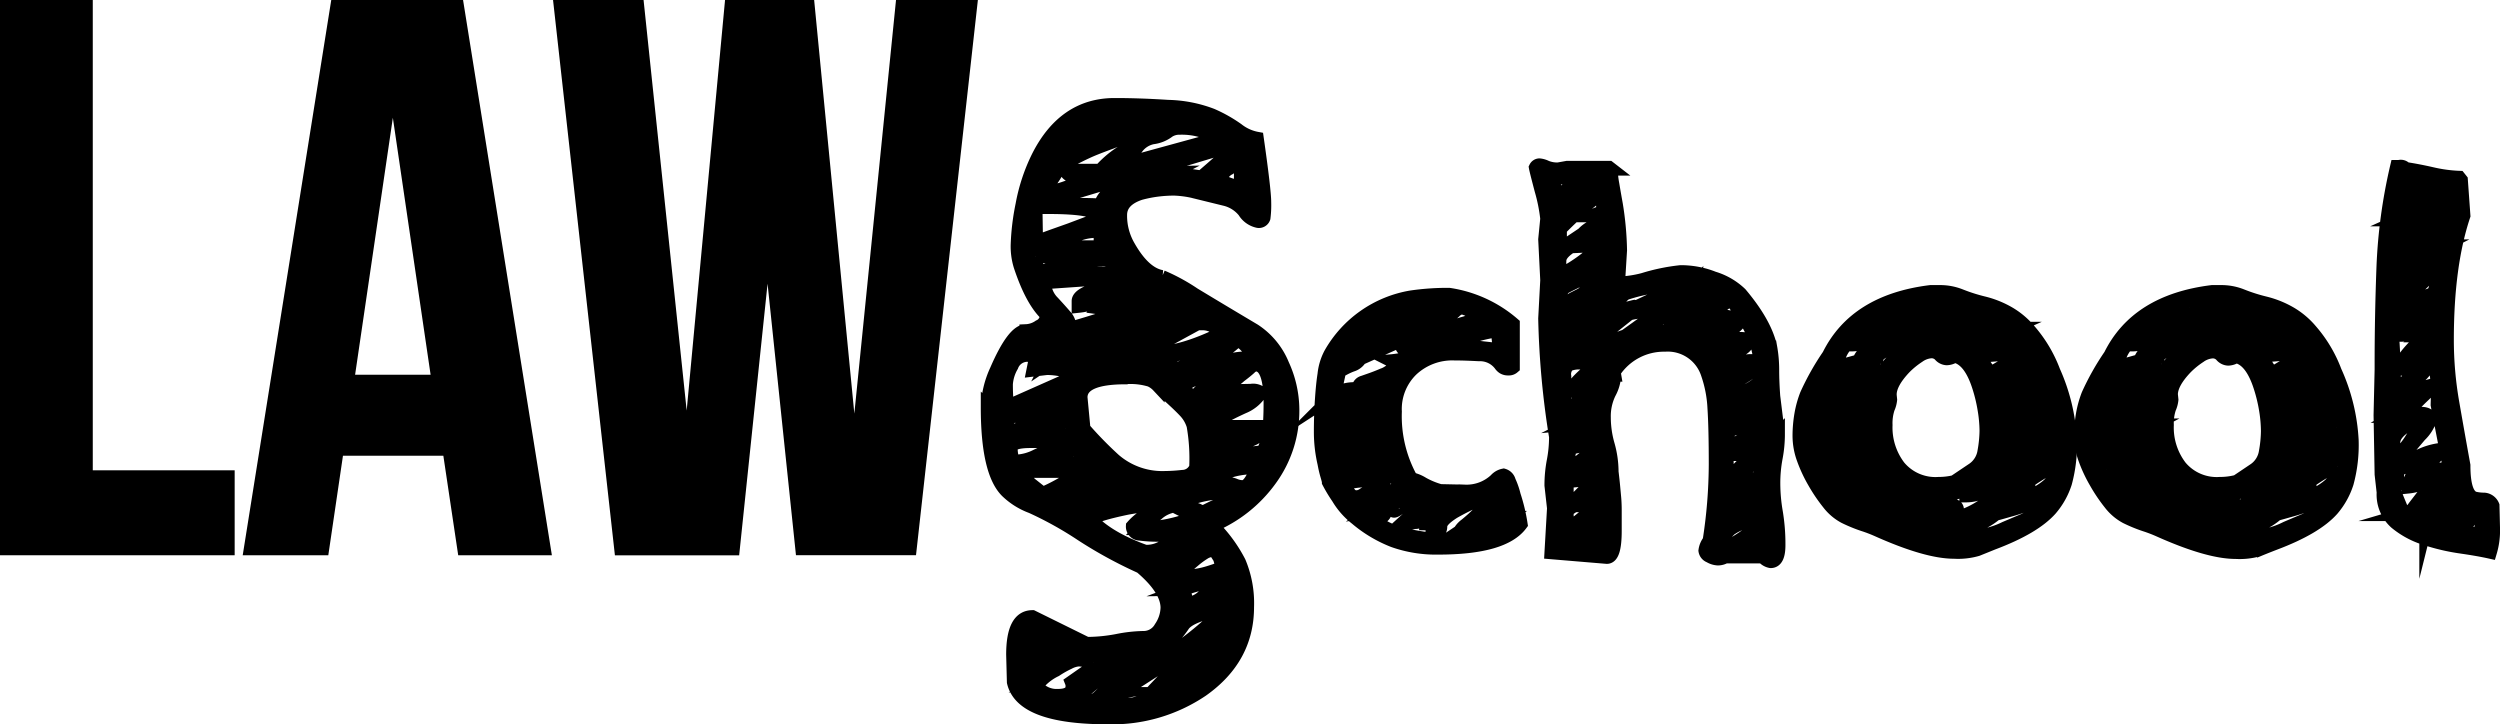
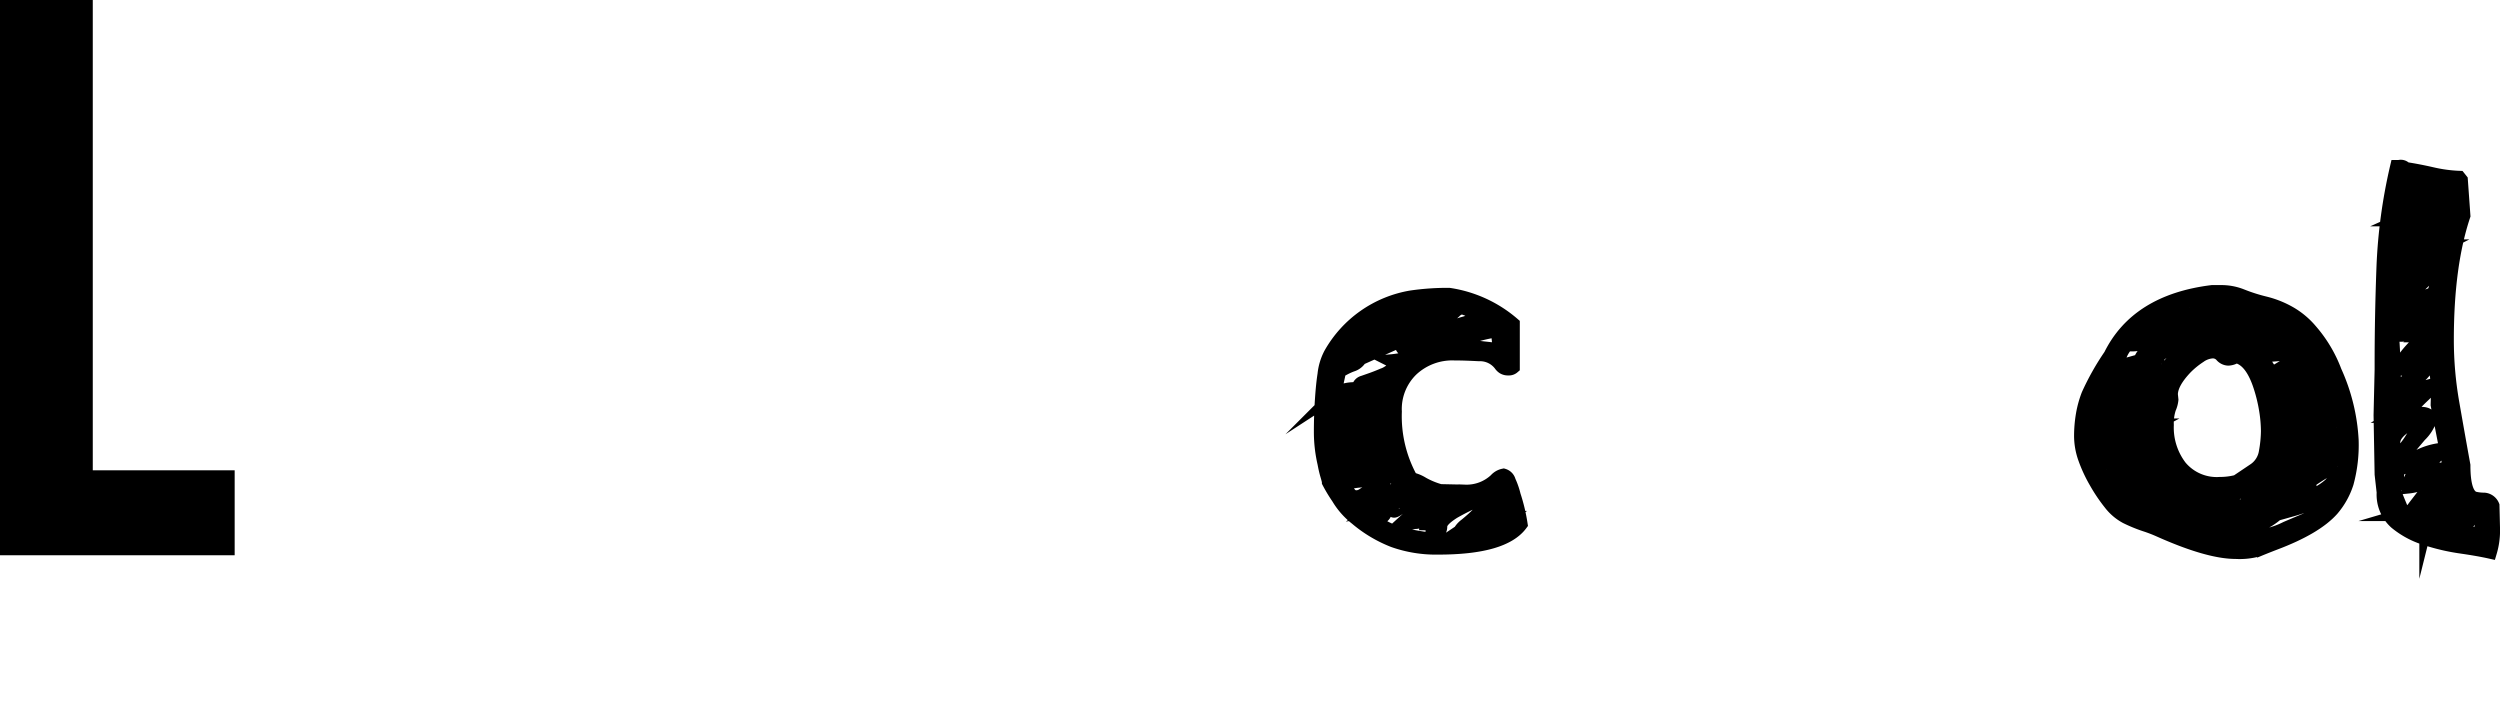
<svg xmlns="http://www.w3.org/2000/svg" id="Layer_1" data-name="Layer 1" viewBox="0 0 380.23 110.17">
  <defs>
    <style>.cls-1,.cls-2{fill:#000000;stroke:#000000;stroke-miterlimit:10;}.cls-2{stroke-width:2px;}</style>
  </defs>
  <title>logo</title>
  <path class="cls-1" d="M4.77,7H17.88V78.54H39.46V90.46H4.77V7Z" transform="translate(-4.27 -6.51)" />
-   <path class="cls-1" d="M87.62,90.46H74.39L72.13,75.32H56L53.77,90.46h-12L55.08,7H74.27ZM57.7,64H70.34l-6.2-42.2H63.9Z" transform="translate(-4.27 -6.51)" />
-   <path class="cls-1" d="M121.13,46h-0.24l-4.65,44.47h-18L88.94,7h12.76l6.91,65.81h0.24L115,7h12.64l6.44,66.28h0.24L141,7h11.44l-9.3,83.45H125.78Z" transform="translate(-4.27 -6.51)" />
  <path class="cls-2" d="M235.61,86.24q-2.67,3.62-12.58,3.62a19.3,19.3,0,0,1-6.84-1.1,20,20,0,0,1-5.66-3.38,11.43,11.43,0,0,1-2.79-3.18,22.5,22.5,0,0,1-1.42-2.36q0-.2-0.24-1T205.65,77a21.2,21.2,0,0,1-.55-4.84q0-2.48.16-4.87t0.39-3.81a8.58,8.58,0,0,1,.94-3.15,17.47,17.47,0,0,1,12.34-8.65,38.52,38.52,0,0,1,5.74-.39,19.24,19.24,0,0,1,9.75,4.48v6.6a1,1,0,0,1-.75.24,1.34,1.34,0,0,1-.79-0.2,1.67,1.67,0,0,1-.43-0.43,3.84,3.84,0,0,0-3.22-1.53q-2.28-.12-3.77-0.12A9,9,0,0,0,219,62.74a8.31,8.31,0,0,0-2.52,6.37,19.59,19.59,0,0,0,2.36,10.06l0.39,0.24a5.5,5.5,0,0,1,1.42.63,12,12,0,0,0,2.67,1.1l3.77,0.08a6.43,6.43,0,0,0,4.64-1.73,2.22,2.22,0,0,1,1.22-.71,1.26,1.26,0,0,1,.86.9,11.57,11.57,0,0,1,.75,2.16A27.06,27.06,0,0,1,235.61,86.24Zm-21-22.72a4.78,4.78,0,0,0,1.22-.71,1.07,1.07,0,0,0,.47-0.79,0.71,0.71,0,0,0-.39-0.63,14.94,14.94,0,0,0,4.8-1.26q6.13-2.44,6.13-3.22a0.46,0.46,0,0,0-.16-0.31,14.53,14.53,0,0,1-3.3,1.26l-4.72,1.57a0.86,0.86,0,0,1-.55.31,0.71,0.71,0,0,1-.63-0.47,13.27,13.27,0,0,1,1.22-1,7,7,0,0,0,.59-0.43,1.26,1.26,0,0,1,.71-0.94q0,0.24-4,2l-4.83,2.16a2.23,2.23,0,0,1-1.3,1,10.38,10.38,0,0,0-1.49.71,1.11,1.11,0,0,0-.51.83l-0.63,2.91a5.39,5.39,0,0,1,2.59-.86A16.87,16.87,0,0,1,208,67.22a7,7,0,0,1-1,.71v1.65a1.19,1.19,0,0,0,1-.59,1,1,0,0,1,.75-0.59,2.17,2.17,0,0,0,.94-0.31q0.59-.31,1.3-0.63a9.43,9.43,0,0,1,2.67-1L213.43,66a0.28,0.28,0,0,1,.31-0.31l0.63,0.63,1.18-1.18a1.36,1.36,0,0,0,.47-0.94c0-.31-0.07-0.47-0.2-0.47A2.59,2.59,0,0,0,215,64a12.54,12.54,0,0,0-1.34.79,16.41,16.41,0,0,0-2.83,2.12l-1.34.31q0.86-.16,1.49-2.12a1,1,0,0,1,.63-0.47l1.34-.47Q213.83,63.84,214.57,63.52Zm-7,10.46a1.59,1.59,0,0,0-.55.79v0.47q0,1.73.63,1.73a0.58,0.58,0,0,0,.55-0.47l5.42-2.75,1.1-1a20.93,20.93,0,0,0-6.84,1.57Zm3.3,4.87,0.94,0.08V79.4a2,2,0,0,1-.9.28,7.88,7.88,0,0,0-.9.12,0.87,0.87,0,0,0-.94.71,1.62,1.62,0,0,0,.43,1.06,1.26,1.26,0,0,0,1,.51,1.81,1.81,0,0,0,1-.31l0.94-.63a4.76,4.76,0,0,1,2.2-1,1.89,1.89,0,0,1-.67,1,2.46,2.46,0,0,1-.83.67,5.33,5.33,0,0,0,1-.16,6.18,6.18,0,0,1,.86-0.16l-0.31.63-0.31-.31a1.41,1.41,0,0,1-.79.94,2.52,2.52,0,0,0,1.85-.59,4.89,4.89,0,0,1,1.45-1l-0.39-.39a0.87,0.87,0,0,1,.59-0.43,0.47,0.47,0,0,0,.43-0.43,5.72,5.72,0,0,1-.59-1.26l-0.75-2Q215,74,214.69,74l-1.42.63a1.46,1.46,0,0,1-.9.79l-1.53.63q-2.12.79-2.12,1.49a0.27,0.27,0,0,1-.24-0.24A1.35,1.35,0,0,1,208,78a1.09,1.09,0,0,0-.27.9,2.68,2.68,0,0,0,1.18-.47l1.81-1.1a9.67,9.67,0,0,1,4.4-1.49,1.31,1.31,0,0,1-.75,1.3,7.5,7.5,0,0,1-1.69.55,13.79,13.79,0,0,0-1.73.47,1,1,0,0,0-.79,1A0.91,0.91,0,0,1,210.84,78.85ZM210.21,60a3.41,3.41,0,0,0-.83.28,1.82,1.82,0,0,0-.9.67h0.71q2.2,0,2.2-.86Zm-1.57,11.4-0.08-.31q0-.79,2.28-1.18a6.51,6.51,0,0,1,.79-0.08H212A7.39,7.39,0,0,1,208.64,71.38Zm2.75-12.27a7,7,0,0,1,2.52-1.81,16.13,16.13,0,0,0,4.32-3.07l-0.39-.63a8,8,0,0,0-3.07,1.1,18.89,18.89,0,0,0-3.26,2,3.3,3.3,0,0,0-1.3,2l3.07-2.52Zm1,25.16a1.93,1.93,0,0,1,.43-0.9,2,2,0,0,0,.43-1,1.14,1.14,0,0,1-1,.71,1.62,1.62,0,0,0-1.14.55Zm1.18-5.5-1.26.24q0-.78,2.52-0.79a1.6,1.6,0,0,1,.79.55,0.79,0.79,0,0,1-.87.47Q214.77,78.78,213.59,78.78ZM215,84.12q0,1.26-1.73,1.26,1.49,2.12,7.63,3a24.34,24.34,0,0,0,2.44.16h0.79a1.5,1.5,0,0,0,.47-0.08l0.94-.63,0.39,0.31a3.36,3.36,0,0,1,1.26-1.81q2.2-1.81,2.2-2.24a0.87,0.87,0,0,1,.71-0.71,2.38,2.38,0,0,0,1-.67,0.54,0.54,0,0,1,.39.63h0.55a2,2,0,0,1-1,.79,4,4,0,0,0-1.18.67q-0.67.51-1.38,1.14a8.7,8.7,0,0,0-1.89,1.89,2.32,2.32,0,0,0,1.34-.63,2.33,2.33,0,0,1,1.34-.63,3.06,3.06,0,0,0,1.14-.24,5.38,5.38,0,0,0,1.14-.63A3.72,3.72,0,0,0,233.33,84l-0.94-2.52-0.24-.08a37.2,37.2,0,0,0-6.76,3q-2,1.26-2,2.12c0,0.58-.18.87-0.55,0.87l-1.73-.24a1.82,1.82,0,0,1,.87-1.49l1.34-.86A1.52,1.52,0,0,0,224,84l-0.63-.31,0.94-.94a6.15,6.15,0,0,0-2.67.39,1.09,1.09,0,0,0-.71.75,0.33,0.33,0,0,0,.39.35,2.87,2.87,0,0,0,1.42-.55v0.16c0,0.05,0,.2,0,0.43a0.85,0.85,0,0,1-.59.71,2.33,2.33,0,0,1-1.1.35l-0.63-.24v0.55a1.37,1.37,0,0,1-.94.31,9.27,9.27,0,0,1-1.34.16,1.52,1.52,0,0,1-.47,0,0.36,0.36,0,0,0-.16,0l2.59-2.36-1.49-.31V83l1.81-.94a1.37,1.37,0,0,0-1.49-.71q-1.65,0-5.9,2.91l1.73-.24C214.93,84,215,84.07,215,84.12Zm8.1-30.82-1.34.08a7.41,7.41,0,0,1-.83,0,0.47,0.47,0,0,0-.51.27,5.83,5.83,0,0,1-2.83,2.67,12,12,0,0,0-3.54,2.52h0.31l6.37-3.22a2.25,2.25,0,0,1,1.26-.94,4,4,0,0,0,2-1.26ZM217.52,83a0.57,0.57,0,0,1,.31.55,1.15,1.15,0,0,0-.71.24q-0.94.71-.94,0.31V84Q216.19,83.26,217.52,83Zm2.59-29.64-0.47-.08a0.8,0.8,0,0,0-.79.31,0.42,0.42,0,0,0,.47.47A1.08,1.08,0,0,0,220.12,53.38ZM224,55.27q-0.79.71-1.53,1.34a2.18,2.18,0,0,1-1.1.63,0.8,0.8,0,0,1-.59-0.24l-0.31.86,0.79-.24,1.14-.35,1.14-.39q0.55-.2,1.18-0.47a22.27,22.27,0,0,1,2.2-.75,4.28,4.28,0,0,0,2.28-1.42l-2.52-.94a2,2,0,0,0-1.18.63Zm8.1,4.4h0.31a11.67,11.67,0,0,1-.31-3.07,3.88,3.88,0,0,1-1.22.39q-0.83.16-1.69,0.39-2,.55-2.2,1.73Zm1.34,25.55a32.21,32.21,0,0,1-3.62,2.28,8.05,8.05,0,0,0,2.59-.35A1.77,1.77,0,0,0,233.4,85.22Zm-2.59-30q-0.31,0-.31.71a2.41,2.41,0,0,0,.94-0.31,0.47,0.47,0,0,0-.24-0.24A0.77,0.77,0,0,0,230.81,55.19Z" transform="translate(-4.27 -6.51)" />
-   <path class="cls-2" d="M273.58,91.91a1.93,1.93,0,0,1-1.18-.71h-5.74a2.21,2.21,0,0,1-1.1.31,2.66,2.66,0,0,1-1.26-.39,1.09,1.09,0,0,1-.71-0.86,3,3,0,0,1,.63-1.49,76.65,76.65,0,0,0,.94-11.64q0-5.5-.2-8.57a18.51,18.51,0,0,0-1-5.19A6.34,6.34,0,0,0,257.5,59a9.06,9.06,0,0,0-7.74,4.09l0.08,0.47a6.34,6.34,0,0,1-.79,2.75,8.07,8.07,0,0,0-.79,3.66,15.21,15.21,0,0,0,.59,4.17,15.13,15.13,0,0,1,.59,4.13q0.16,1.34.24,2.2l0.16,1.73q0.08,0.87.08,2v3.07q0,4-1.26,4l-8.49-.71,0.39-6.76-0.39-3.46a19.78,19.78,0,0,1,.35-3.73,19.43,19.43,0,0,0,.35-3.66,129,129,0,0,1-1.65-18l0.31-5.82-0.31-6.21,0.31-3.15a25.39,25.39,0,0,0-.86-4.32q-0.79-3-.87-3.46a0.69,0.69,0,0,1,.59-0.39,3,3,0,0,1,1.06.31,4.47,4.47,0,0,0,1.81.31l1.34-.24H249l0.31,0.24a14.55,14.55,0,0,0,.24,2.28q0.24,1.42.55,3.15a48,48,0,0,1,.63,6.92l-0.31,5a16.71,16.71,0,0,0,3.77-.55,29.73,29.73,0,0,1,5.7-1.18,13.85,13.85,0,0,1,2.56.24,13,13,0,0,1,2.44.71A10.14,10.14,0,0,1,269,51.18q3.77,4.48,4.56,8.1a19.58,19.58,0,0,1,.31,3.5q0,1.77.16,4l0.71,5.74a19.35,19.35,0,0,1-.35,3.66,20.72,20.72,0,0,0-.35,3.89,26.09,26.09,0,0,0,.39,4.36,29.44,29.44,0,0,1,.39,4.91Q274.84,91.91,273.58,91.91ZM241.27,36.24l2.36-1.65a0.86,0.86,0,0,0,.67-0.31c0.18-.21.41-0.44,0.67-0.71h-4.8Zm3.85,0.39a5.44,5.44,0,0,0-2.2.71A0.28,0.28,0,0,0,242.6,37q-1.34,0-1.34,1a5.32,5.32,0,0,0,.31,1.65A7.8,7.8,0,0,0,245.12,36.63Zm3.22,4a4.14,4.14,0,0,0-1.42.86,1.79,1.79,0,0,1-1.22,1.18q-1.22.63-2.08,1.1Q241.5,45,241.5,46.15a3.8,3.8,0,0,0,.39,2,22.81,22.81,0,0,0,5.82-4.32l-1.81.08a4.13,4.13,0,0,1-.94-0.08q0.55-.16,3.7-1.42A7.68,7.68,0,0,0,248.34,40.64Zm-6.84,12L241.58,54q0,2.75.31,6.68h0.31a3.82,3.82,0,0,1,.83-0.55q0.9-.55,2-1.34,3-2.12,3-2.67a1,1,0,0,1-.31-0.71L248,54.09a0.07,0.07,0,0,1-.08-0.08V53.62a1.35,1.35,0,0,0-.59.35l-1,.83q-1.57,1.26-2.44,1.81c0,0.47-.11.71-0.31,0.71l-0.71-.24V56.6a1.38,1.38,0,0,1,.75-1.06q0.75-.51,1.61-1.06,2.44-1.49,2.44-3.22v-1.1a13.09,13.09,0,0,0-1.46,1.14q-0.75.67-1.45,1.22a5.49,5.49,0,0,1-2.36,1.34,2.17,2.17,0,0,1,1.26-2l1-.51a2.38,2.38,0,0,0,.94-0.9l0.24,0.39a2.06,2.06,0,0,1,.43-0.75l0.71-.87,0.63-.75a1.11,1.11,0,0,0,.28-0.39q-1.57,0-5.58,2.12Q241.5,50.71,241.5,52.67ZM247.71,36a47.86,47.86,0,0,0-6.13,5.35v3L245,42.06a4.81,4.81,0,0,1,1.49-1.1,3.92,3.92,0,0,0,1.49-1.26V39.31h-1.34a2.1,2.1,0,0,1,1-.39q0.39,0,.39-0.94A6.74,6.74,0,0,0,247.71,36Zm-5.5,29.8a8.55,8.55,0,0,0,.71,4q0.16-.24.63-1.18a3,3,0,0,1,2.16-1.93,1.27,1.27,0,0,0,.83-1.38,3.72,3.72,0,0,0-1.61.35,3.72,3.72,0,0,1-1.61.35q0-1.26,5-5,1-.86,1.49-1.34a4.49,4.49,0,0,0-2.48.59l-1.42.94a3.42,3.42,0,0,1-1.22.51,4.08,4.08,0,0,0-1.89.31,1.93,1.93,0,0,0-.55,1.73v2ZM245,83.41a5,5,0,0,1,2.36-1.34V80.27a12.26,12.26,0,0,1-2.44,2.28l-1.26.87V82.71L247,79.33V78.38a1.2,1.2,0,0,0-.75.28,0.82,0.82,0,0,0-.35.67,6.38,6.38,0,0,1-1.42.24l-0.87.08a1.55,1.55,0,0,1,.83-1.18l1.14-.43a2.62,2.62,0,0,0,1-.63,2.58,2.58,0,0,0,.43-1.77,4.3,4.3,0,0,0-2.12,1.49q-2.28,2.52-2.28,3.54v8.81l5.11-.31a1.68,1.68,0,0,0-.24-1.14,2.11,2.11,0,0,1-.47-0.9,2,2,0,0,1-1.53,1.42,10.7,10.7,0,0,1-2.16.24,8,8,0,0,1,2.48-1.61,7.31,7.31,0,0,1,1.93-.67V85a3.24,3.24,0,0,0-2.52,1.57,4.63,4.63,0,0,1-2.28,1.89,0.32,0.32,0,0,1-.08-0.24V88a3.14,3.14,0,0,1,1.45-2.2q1.45-1.18,2.24-1.77a11.61,11.61,0,0,0,1.18-1,5.29,5.29,0,0,0-1.42.2A5,5,0,0,1,245,83.41Zm-1.65-10.54Q246,71.39,246,69.81a4.64,4.64,0,0,0-.31-2l-2.75,2.67a0.07,0.07,0,0,0-.08.08v0.16A7.49,7.49,0,0,0,243.31,72.88Zm3.38-.16a1.61,1.61,0,0,0-.39-1.18,2.91,2.91,0,0,0-1.49,1,14.21,14.21,0,0,0-1.42,1.57,3.85,3.85,0,0,0-.55,2c0,0.68,0,1.14,0,1.38s0,0.41,0,.51a4.83,4.83,0,0,1,1-.86,16.09,16.09,0,0,0,1.3-1q1.57-1.42,1.57-2.28a5,5,0,0,0-.59.12q-0.51.12-1.06,0.28-0.87.16-1.49,0.31a1.81,1.81,0,0,1,1.3-.86,11.27,11.27,0,0,0,1.38-.39A0.56,0.56,0,0,0,246.69,72.72Zm1.65-28a20.73,20.73,0,0,0-5.43,4.09h0.39l4.4-1.73a1.62,1.62,0,0,0,.71-1.65,1.9,1.9,0,0,0,0-.35A1.72,1.72,0,0,1,248.34,44.73Zm-4.72-9.12h0.31V35.3Zm0.16,35.3-0.08-.24a0.43,0.43,0,0,1,.28-0.43l1.69-.75a1.16,1.16,0,0,1-.71,1A2.57,2.57,0,0,1,243.78,70.91Zm0.16-10.22a5.8,5.8,0,0,0,3.14-.94,16.39,16.39,0,0,1,4.33-2.12l9.43-6.76,1-1c-0.63,4-7.26,3.67-9.83,4.4Zm2.91-8.88a1.46,1.46,0,0,1-.79,1,4.22,4.22,0,0,1-2.12,1.1,6.13,6.13,0,0,1,1.3-1.38A2.68,2.68,0,0,1,246.85,51.81Zm0.24,3.3a1.54,1.54,0,0,1-.9,1.26,7.62,7.62,0,0,1-1.38.71,2,2,0,0,0-.55.24Q245.83,55.11,247.08,55.11Zm0.24,7.94q-2.67,1.57-2.67,2a2.78,2.78,0,0,0,1.61-.59A2.61,2.61,0,0,0,247.32,63.05Zm-2-27.44a3,3,0,0,0,1.49-.63,1.75,1.75,0,0,0,.94-1.42,8.56,8.56,0,0,1-1.49.67A2.67,2.67,0,0,0,245,35.3Zm7.47,17.53,0.31,0.08,7.16-3.38a26.36,26.36,0,0,0-8.81,1.34,4.08,4.08,0,0,0-1.65,2.75Q250.23,53.77,252.75,53.14Zm10.54,0.79-0.39-.08a4.76,4.76,0,0,0-2.32.63,6.61,6.61,0,0,1-2.4.79q0-.31,2.12-1.34,4-2,5.66-2h0.47a1.23,1.23,0,0,0-1-1,3,3,0,0,0-3.46.35A32.06,32.06,0,0,0,259.27,53a24.49,24.49,0,0,0-4.48,3.93h3.7a2.9,2.9,0,0,0,.63-0.35l1.3-.83,1.53-1Q262.73,54.25,263.28,53.93Zm5-.83a2.57,2.57,0,0,0-.79-0.83,1.73,1.73,0,0,0-1,.43l-1.81,1.18-2,1.34q-1,.67-1.3.9a3,3,0,0,0-.51.47,1.2,1.2,0,0,1-.35.31h0.71L269,54.24A6,6,0,0,0,268.31,53.1ZM267,56l-0.31-.08a9.14,9.14,0,0,0-3.11.75,22.44,22.44,0,0,0-2.32,1,5.84,5.84,0,0,1,.87.59,1.64,1.64,0,0,0,.94.43,4.19,4.19,0,0,0,2.32-1.22A14.61,14.61,0,0,0,267,56Zm2.12,2,1,0.08a1.57,1.57,0,0,1-.63,1.34q-0.63.47-1.34,0.9a12.28,12.28,0,0,0-1.34.94,1.76,1.76,0,0,0-.63,1.45,3.66,3.66,0,0,0,2.24-.67,3.67,3.67,0,0,1,2.24-.67,0.63,0.63,0,0,1,.39.75,1.37,1.37,0,0,1-.67,1.14q-0.67.47-1.42,0.9a13.15,13.15,0,0,0-1.42.94,1.64,1.64,0,0,0-.67,1.38,6.81,6.81,0,0,0,4.64-1.57,1.49,1.49,0,0,0,.55-1.18,14.77,14.77,0,0,0-2.75-9.2q-0.24,1.34-2.75,2.83-0.94.55-1.69,1.06a1.47,1.47,0,0,0-.75,1.22h1.18l-0.71.63a1.89,1.89,0,0,0,.47.63,1.33,1.33,0,0,0,.67.43,0.93,0.93,0,0,0,.67-0.28,4.45,4.45,0,0,0,.71-0.71l0.63-.79a7.73,7.73,0,0,1,.55-0.63l-0.86-.08a1.87,1.87,0,0,0-1.49.79Q266,58,269.1,58ZM267,64.7a5.57,5.57,0,0,1,1.38-1.14,5,5,0,0,0,1.38-1.22,3.83,3.83,0,0,0-2.24.63,1.67,1.67,0,0,0-.9,1.14A0.51,0.51,0,0,0,267,64.7Zm0.39,19.42-0.08-.39a1.32,1.32,0,0,1,.63-1.14,9.06,9.06,0,0,1,1.42-.79q0.79-.35,1.42-0.67a0.9,0.9,0,0,0,.63-0.71V80q-1.65.39-2.59,0.67a2.62,2.62,0,0,0-1.42.9q-0.71.94-.71,4.8,0.47-.24,1.57-0.94a7.54,7.54,0,0,1,2.44-1.34l1.1-1.42a7.76,7.76,0,0,0-2.16.43A9.55,9.55,0,0,0,267.37,84.12Zm-0.08,3a1.52,1.52,0,0,0-.63,1.1,2.53,2.53,0,0,0,.16.94,1.94,1.94,0,0,1,.16.71,6.38,6.38,0,0,1,1.18-.83c0.58-.34,1.15-0.72,1.73-1.14q2.28-1.49,2.28-2.2A7.31,7.31,0,0,0,267.29,87.11ZM268,75.24q-0.24,0-.24-0.47a1.17,1.17,0,0,1,.67-0.9,13.42,13.42,0,0,1,1.49-.83,10.16,10.16,0,0,0,1.49-.87,1.26,1.26,0,0,0,.67-0.9,1.5,1.5,0,0,0-.08-0.59V70.52l-4.32,1.34V71.54l4.32-2V67.14A7.8,7.8,0,0,0,269.41,69q-1.26,1.3-2,2.16a19.22,19.22,0,0,0-.47,5q0,3.46.47,3.46h0.31A4.57,4.57,0,0,1,269.53,77,14.93,14.93,0,0,0,272,74.92a3.46,3.46,0,0,0-1.57.35,3.14,3.14,0,0,1-1.42.35,4.47,4.47,0,0,1,1.73-1.1,5.82,5.82,0,0,0,1.57-.83,1.08,1.08,0,0,0,.39-0.83c0-.47-0.11-0.71-0.31-0.71A16.8,16.8,0,0,0,268,75.24Zm-1-4.72a15.26,15.26,0,0,1,4.4-4.09V66a7.69,7.69,0,0,0-3,.59q-1.42.59-1.42,0.9v3.07Zm1.34,9.12a1.14,1.14,0,0,1,.31.39l0.9-.2c0.39-.08.77-0.17,1.14-0.27Q272,79,272,78.62V76.26a9.86,9.86,0,0,0-2.36,1.93Q268.63,79.33,268.31,79.64Zm3.62,4.48a4.82,4.82,0,0,0-1.93.59,3.86,3.86,0,0,0-1.69,1.38Q271.93,85.38,271.93,84.12Zm0.87,5.19q0-1.89-.39-1.89H272l-2.67,1.73a6.26,6.26,0,0,1,3.07,1,0.49,0.49,0,0,0,.39-0.55V89.31Zm-0.55-8.1a1.37,1.37,0,0,0-1.18.86Q272.24,81.76,272.24,81.21Z" transform="translate(-4.27 -6.51)" />
-   <path class="cls-2" d="M280.18,79.84a21.38,21.38,0,0,1-1.65-3.54,10.27,10.27,0,0,1-.63-3.46,19.48,19.48,0,0,1,.28-3.3,15.48,15.48,0,0,1,.83-3,39.13,39.13,0,0,1,3.38-6q4.09-8.26,15.49-9.67h1.34a8.32,8.32,0,0,1,3.22.59A26.39,26.39,0,0,0,306,52.59a14.6,14.6,0,0,1,3.93,1.61,12,12,0,0,1,3,2.56,20.35,20.35,0,0,1,3.7,6.21,29,29,0,0,1,2.52,10.46,22,22,0,0,1-.75,6.53,11.58,11.58,0,0,1-2.24,4q-2.52,2.83-8.81,5.19Q306,89.7,305,90.1a10.58,10.58,0,0,1-3.54.39q-4.17,0-11.71-3.38a21.61,21.61,0,0,0-2.08-.79,22.77,22.77,0,0,1-2.87-1.18,7.6,7.6,0,0,1-2.44-2.08A24.74,24.74,0,0,1,280.18,79.84Zm8-9.71a15.26,15.26,0,0,0-7.31,1.57,1.78,1.78,0,0,0-1,1.49v0.31a0.45,0.45,0,0,0,.08.31,17.4,17.4,0,0,1,4.29-1.77A11,11,0,0,0,288.2,70.13Zm-0.79-2.52-0.71-.54h-0.55a12.46,12.46,0,0,0-3.85.39,2.67,2.67,0,0,0-2,2.67q2.2-.63,7.55-2.67Zm-0.08,6.22q-1.89.47-3.66,0.83a11.38,11.38,0,0,0-3.11,1.06q0,0.87.63,0.87a4.68,4.68,0,0,0,1.57-.35,19.64,19.64,0,0,0,1.89-.83,26.7,26.7,0,0,1,2.67-1.18V73.82ZM287,64a24.15,24.15,0,0,0-5.42,1.42,1.4,1.4,0,0,0-.31,1l0.9-.35q0.67-.27,1.53-0.59A25.72,25.72,0,0,0,287,64Zm2,7.15a17.29,17.29,0,0,1-3.22,1.34q-4.56,1.57-4.56,2a10,10,0,0,1,2.2-.43,23.74,23.74,0,0,0,2.44-.35Q288.83,73.19,289.07,71.15ZM282,77.91a1,1,0,0,0,.79,1,14.84,14.84,0,0,0,3.62-1.18l1.45-.57C285.39,77.18,284.46,77,282,77.91ZM299.6,57.55a10.34,10.34,0,0,0,2.95,1.18,1.9,1.9,0,0,0,1.1-.35,13.13,13.13,0,0,0,1.06-.83q1.65-1.26,2-1.65h-1a1.15,1.15,0,0,1,1-1,0.89,0.89,0,0,0-.47-0.31,3.08,3.08,0,0,0-.86.39,1.19,1.19,0,0,0-.71.63c0.21,0,.31.18,0.31,0.55q0,1-3.07,1h-0.55q-0.47,0-.47-0.24l1-1.34a34.93,34.93,0,0,0-5.7,2q-2.95,1.34-4.48,2a4.8,4.8,0,0,0-1.73.94,2.17,2.17,0,0,0-.28.63c-0.05.21-.09,0.39-0.12,0.55a0.58,0.58,0,0,1-.51.35,10,10,0,0,1-1.53.2,13.77,13.77,0,0,0-2.08.31q-2.52.55-3.22,1.81a15.51,15.51,0,0,1,7-1.73,0.75,0.75,0,0,1,.79.39,1.08,1.08,0,0,0-.51.63,1.45,1.45,0,0,1-.51.71q-1.57.55-2.91,1.1c-0.11.05-.94,0.37-2.52,0.94L284,66.75a13.8,13.8,0,0,1,2-.31,10.09,10.09,0,0,0,1.89-.31,4.25,4.25,0,0,0,2.83-2.44q0-1.57,3.38-3.85T299.6,57.55Zm-10.69,16.9-2.67.94a12.4,12.4,0,0,0-2.91,1.18h0.55a13.9,13.9,0,0,0,3.93-.47q1.57-.47,1.57-0.79Q289.38,74.45,288.91,74.45Zm0.47,4.87a22.74,22.74,0,0,1-6,1.1,1.45,1.45,0,0,0,.94,1.57,8.45,8.45,0,0,0,3.38-1.1,12.08,12.08,0,0,0,2.36-1.34Zm8.88-24.06-0.39-.08a6.63,6.63,0,0,0-3,.75q-1.49.75-1.57,0.75h-0.55a1.37,1.37,0,0,0-.94.24l0.31,0.39-0.86.24V56.6H291a1.57,1.57,0,0,0-.47.35,10,10,0,0,1-1.1.83,6.21,6.21,0,0,1-3.7,1.18,3.17,3.17,0,0,1,1.49-1.1,6.4,6.4,0,0,0,2.2-1.26h-0.31a5.24,5.24,0,0,0-3.7,2,5.57,5.57,0,0,0-1.73,3.7L287,61.4A2.89,2.89,0,0,1,288,60l6.13-2.44A1.21,1.21,0,0,1,294.1,57a0.81,0.81,0,0,1,.59-0.63A6.37,6.37,0,0,1,296,56,4.59,4.59,0,0,0,298.27,55.27ZM285,79.33a15,15,0,0,0,5.82-1,1,1,0,0,0-.16-0.43,0.43,0.43,0,0,0-.31-0.28l-3.62,1-0.79-.08c-0.68,0-1,.18-1,0.55ZM292.13,82l-0.47-.16L285.37,83A4,4,0,0,0,288,84.36Zm-6.45-12.58,0.71,0.08a3.92,3.92,0,0,0,2.08-.43,1.33,1.33,0,0,0,.67-0.63,0.42,0.42,0,0,0,0-.24,0.16,0.16,0,0,1,0-.12,2.05,2.05,0,0,1-1.18.51A8.15,8.15,0,0,0,285.69,69.42Zm2.75,15.33q0,0.47,1.34.71t1.46,0.24a6.94,6.94,0,0,0,1-.31q0.9-.31,1.93-0.79,2.75-1.26,2.75-1.89A10.25,10.25,0,0,1,292.76,84,35.45,35.45,0,0,0,288.44,84.75Zm6.05-31.53a9.94,9.94,0,0,0-5.11,2Q293.55,55.27,294.49,53.22Zm-4.17,27.6c0,0.16.22,0.24,0.67,0.24a6.3,6.3,0,0,0,1.38-.16l1.1-.24a1.48,1.48,0,0,0-.94-0.39,6.58,6.58,0,0,0-1.34.2A1.27,1.27,0,0,0,290.33,80.82Zm1.42-14.31,0.08,0.79a4.17,4.17,0,0,1-.35,1.3,7.29,7.29,0,0,0-.35,2.56,9.81,9.81,0,0,0,2,6.33,7.19,7.19,0,0,0,6,2.56q5,0,8.57-4.48a2.08,2.08,0,0,0-.31,1q1.42-.94,2.75-2a11.16,11.16,0,0,1,3-1.69h-0.24l-0.55,0a3.92,3.92,0,0,0-1.57.43,6,6,0,0,1-1.57.51,0.38,0.38,0,0,1-.47-0.43,1.54,1.54,0,0,1,.55-1,11.45,11.45,0,0,1,1.3-1.1L312,70.17a6,6,0,0,0,1.1-1h-0.31l-4.4,1.65a1,1,0,0,0-.24.67q-0.08.59-.24,1.38a6.9,6.9,0,0,1-.94,2.67q-2,2.36-2.28,2.36h-0.39a4,4,0,0,0,1.73-2.75,18.75,18.75,0,0,0,.31-3.15,20.51,20.51,0,0,0-.28-3.11,23.6,23.6,0,0,0-.83-3.5q-1.34-4.25-3.7-4.72a2.24,2.24,0,0,1-1.18.39,1.46,1.46,0,0,1-1.06-.55A1.74,1.74,0,0,0,298,60a3.72,3.72,0,0,0-1.93.71,12.79,12.79,0,0,0-2.12,1.73Q291.74,64.78,291.74,66.51Zm2.44,16.2a1.36,1.36,0,0,0,.59-0.35,1.12,1.12,0,0,0,.43-0.9l-2.83,1.18Zm3.54,2.36-4.87,1.34c0,0.21.16,0.31,0.47,0.31a3.09,3.09,0,0,0,1.14-.28l1.34-.55q0.67-.27,1.22-0.55A2.31,2.31,0,0,1,297.72,85.07Zm-1.57-3.46q0,1,2.67,1.26a3.13,3.13,0,0,1-1.18.79,28.6,28.6,0,0,0-2.52,1.42l6.45-1.65a0.6,0.6,0,0,1,.39.71v0.24l-3,1.34a13.11,13.11,0,0,0,7.78-3q2-1.42,3.89-2.56t3.89-2.56a9,9,0,0,0-4.6,1.49q-2.48,1.49-3.85,2.16a6.32,6.32,0,0,1-2.79.67V81.21a5.3,5.3,0,0,0-2.36.63,3.56,3.56,0,0,0-1.34.86,4.22,4.22,0,0,0-1.65-.63A18.27,18.27,0,0,0,296.15,81.61Zm-0.32,6.13a10.72,10.72,0,0,0,2.36.39,4,4,0,0,0,1.42-.24,14.87,14.87,0,0,0,1.42-.63l1.61-.79q0.82-.39,1.14-0.59a1.42,1.42,0,0,0,.39-0.31,0.21,0.21,0,0,1,.16-0.12A18.45,18.45,0,0,0,295.83,87.74Zm4.48-34.59q-0.71,0-.71,1.42a0.28,0.28,0,0,0,.31.31l3.7-.63A5.44,5.44,0,0,0,300.31,53.14ZM302,88.76l4.64-1a12.36,12.36,0,0,0,2.59-.94l2.59-1.1a7.67,7.67,0,0,0,3.38-2.75,2.11,2.11,0,0,0,.39-0.9,0.67,0.67,0,0,0,0-.31,0.16,0.16,0,0,1,0-.12A19.35,19.35,0,0,1,310.34,84q-2.48.71-2.56,0.71a9.8,9.8,0,0,1-2.59,1.57,13.57,13.57,0,0,0-3.93,2.12A1,1,0,0,0,302,88.76ZM309,57.94a35.86,35.86,0,0,0-4.4,1.81,3,3,0,0,0,.79,1.26A22.68,22.68,0,0,1,307,63.37a4.24,4.24,0,0,1,.87-0.59L309.2,62a6.88,6.88,0,0,1,1.89-.94v0.71a2.68,2.68,0,0,0-1.26.63,5.81,5.81,0,0,0-1.26,1.26,6.45,6.45,0,0,0,1.34-.39q1.1-.39,1.73-0.59a3.67,3.67,0,0,0,.87-0.35c0-.21.16-0.31,0.47-0.31a1.36,1.36,0,0,1,.87.31,1.12,1.12,0,0,0,.08-0.47q0-.94-1.89-0.94c-0.21,0-.31,0-0.31-0.08l0.39-1.26A1.89,1.89,0,0,0,311,60a1.73,1.73,0,0,1-.94.39,3.92,3.92,0,0,1-.63,0,2.52,2.52,0,0,0-.39,0L312.11,59l-0.79-1.49L308.1,60l-0.24-.08a1,1,0,0,0-.75.39,1.35,1.35,0,0,1-1.06.39,3.18,3.18,0,0,1,.67-0.63l1-.79,0.94-.71a1.25,1.25,0,0,0,.43-0.39,0.17,0.17,0,0,0,0-.12A0.15,0.15,0,0,1,309,57.94Zm1.1-1.49c0-.37-0.25-0.55-0.75-0.55a2.64,2.64,0,0,0-1.26.27l-1.06.59a7.64,7.64,0,0,0-1.73,1.49h0.31Q309.27,56.84,310.14,56.45Zm-0.39,20.13a5.69,5.69,0,0,0-3.85,1.89,1.41,1.41,0,0,0-.55,1.1,10.47,10.47,0,0,1,1.65-1.1A9.56,9.56,0,0,0,309.75,76.57Zm7.47-3.07a20.56,20.56,0,0,1-4.36,2.71,38,38,0,0,0-4.44,2.4l-1.42.71h0.39a14.41,14.41,0,0,0,3.77-1.26l4.32-1.81q1.34-.63,1.53-0.75a1.72,1.72,0,0,0,.2-1.14V73.51ZM317,77.44q-1.34,0-8.65,5.5l-0.63.47h0.71l4.4-2V82a9,9,0,0,0,2.87-1.65A3.63,3.63,0,0,0,317,77.44ZM314.23,63q-1.57.79-3.18,1.49a8.24,8.24,0,0,0-2.95,2.28,4.18,4.18,0,0,0,1.42-.43l1.49-.75a10.66,10.66,0,0,1,2.75-.94,4.62,4.62,0,0,1,.75,0,1.75,1.75,0,0,0,.35,0,2.74,2.74,0,0,1,0-.94Q314.86,63,314.23,63Zm-1.73,2.75a9.27,9.27,0,0,0-1.1.47q-1.73.79-2.67,1.18a1.11,1.11,0,0,0-.47,1.18q1.26,0,3.93-2.12a7.2,7.2,0,0,1,.94-0.71H312.5ZM309,69.58l6.45-2.2V65.65a3.07,3.07,0,0,0-1.45.59,6.33,6.33,0,0,1-1,.79q-0.67.43-1.45,0.9l-2.2,1.26Zm6.84-1.1q-0.79,0-2.75,1.77a30.65,30.65,0,0,1-2.67,2.24,8.09,8.09,0,0,0,2.83-1q3-1.65,3-3h-0.39Zm-2.75,5.74a6.28,6.28,0,0,1,3.07-1l1-.31-0.32-1.42a1.59,1.59,0,0,0-1.1.55,6.88,6.88,0,0,1-2.67,1.81v0.39Z" transform="translate(-4.27 -6.51)" />
  <path class="cls-2" d="M323,79.84a21.38,21.38,0,0,1-1.65-3.54,10.25,10.25,0,0,1-.63-3.46,19.58,19.58,0,0,1,.28-3.3,15.49,15.49,0,0,1,.83-3,39,39,0,0,1,3.38-6q4.09-8.26,15.49-9.67H342a8.32,8.32,0,0,1,3.22.59,26.33,26.33,0,0,0,3.58,1.14,14.6,14.6,0,0,1,3.93,1.61,12,12,0,0,1,3,2.56,20.35,20.35,0,0,1,3.7,6.21A29,29,0,0,1,362,73.43a22,22,0,0,1-.75,6.53A11.59,11.59,0,0,1,359,84q-2.52,2.83-8.81,5.19-1.42.55-2.36,0.94a10.59,10.59,0,0,1-3.54.39q-4.17,0-11.71-3.38a21.56,21.56,0,0,0-2.08-.79,22.77,22.77,0,0,1-2.87-1.18,7.6,7.6,0,0,1-2.44-2.08A24.65,24.65,0,0,1,323,79.84Zm8-9.71a15.26,15.26,0,0,0-7.31,1.57,1.79,1.79,0,0,0-1,1.49v0.31a0.45,0.45,0,0,0,.08.31A17.4,17.4,0,0,1,327,72.05,11,11,0,0,0,331,70.13Zm-1.49-3.07h-0.55a12.46,12.46,0,0,0-3.85.39,2.67,2.67,0,0,0-2,2.67q2.2-.63,7.55-2.67Zm0.63,6.76q-1.89.47-3.66,0.83a11.37,11.37,0,0,0-3.11,1.06q0,0.87.63,0.87a4.67,4.67,0,0,0,1.57-.35,19.64,19.64,0,0,0,1.89-.83,26.76,26.76,0,0,1,2.67-1.18V73.82ZM329.8,64a24.16,24.16,0,0,0-5.43,1.42,1.4,1.4,0,0,0-.31,1q0.24-.08.9-0.35t1.53-.59A25.74,25.74,0,0,0,329.8,64Zm2,7.15a17.25,17.25,0,0,1-3.22,1.34q-4.56,1.57-4.56,2a10,10,0,0,1,2.2-.43,23.78,23.78,0,0,0,2.44-.35Q331.6,73.19,331.84,71.15Zm-7.08,6.76a1,1,0,0,0,.79,1,14.85,14.85,0,0,0,3.62-1.18l1.45-1.12C328.16,76.63,327.23,77,324.76,77.91Zm17.61-20.36a10.33,10.33,0,0,0,2.95,1.18,1.9,1.9,0,0,0,1.1-.35,13.31,13.31,0,0,0,1.06-.83q1.65-1.26,2-1.65h-1a1.15,1.15,0,0,1,1-1,0.89,0.89,0,0,0-.47-0.31,3.08,3.08,0,0,0-.87.39,1.18,1.18,0,0,0-.71.63c0.21,0,.31.18,0.31,0.55q0,1-3.07,1h-0.55q-0.47,0-.47-0.24l1-1.34a34.9,34.9,0,0,0-5.7,2q-2.95,1.34-4.48,2a4.81,4.81,0,0,0-1.73.94,2.17,2.17,0,0,0-.27.63c-0.05.21-.09,0.39-0.12,0.55a0.58,0.58,0,0,1-.51.35,10,10,0,0,1-1.53.2,13.81,13.81,0,0,0-2.08.31q-2.52.55-3.22,1.81a15.51,15.51,0,0,1,7-1.73,0.75,0.75,0,0,1,.79.39,1.09,1.09,0,0,0-.51.63,1.44,1.44,0,0,1-.51.71q-1.57.55-2.91,1.1-0.16.08-2.52,0.94l0.39,0.31a13.8,13.8,0,0,1,2-.31,10.09,10.09,0,0,0,1.89-.31,4.25,4.25,0,0,0,2.83-2.44q0-1.57,3.38-3.85T342.38,57.55Zm-10.69,16.9-2.67.94a12.38,12.38,0,0,0-2.91,1.18h0.55a13.9,13.9,0,0,0,3.93-.47q1.57-.47,1.57-0.79Q332.15,74.45,331.68,74.45Zm0.47,4.87a22.73,22.73,0,0,1-6,1.1,1.45,1.45,0,0,0,.94,1.57,8.45,8.45,0,0,0,3.38-1.1,12.11,12.11,0,0,0,2.36-1.34ZM341,55.27l-0.39-.08a6.63,6.63,0,0,0-3,.75c-1,.5-1.52.75-1.57,0.75h-0.55a1.37,1.37,0,0,0-.94.24l0.31,0.39-0.87.24V56.6h-0.31a1.57,1.57,0,0,0-.47.35,10,10,0,0,1-1.1.83,6.21,6.21,0,0,1-3.7,1.18,3.17,3.17,0,0,1,1.49-1.1,6.39,6.39,0,0,0,2.2-1.26h-0.31a5.24,5.24,0,0,0-3.7,2,5.57,5.57,0,0,0-1.73,3.7l3.38-.94a2.89,2.89,0,0,1,1-1.42L337,57.55a1.21,1.21,0,0,1-.08-0.51,0.8,0.8,0,0,1,.59-0.63,6.36,6.36,0,0,1,1.3-.43A4.59,4.59,0,0,0,341,55.27ZM327.75,79.33a15,15,0,0,0,5.82-1,1,1,0,0,0-.16-0.43,0.43,0.43,0,0,0-.31-0.28l-3.62,1-0.79-.08c-0.68,0-1,.18-1,0.55ZM334.91,82l-0.47-.16L328.14,83a4,4,0,0,0,2.67,1.34Zm-6.45-12.58,0.71,0.08a3.92,3.92,0,0,0,2.08-.43,1.33,1.33,0,0,0,.67-0.63,0.41,0.41,0,0,0,0-.24,0.16,0.16,0,0,1,0-.12,2.05,2.05,0,0,1-1.18.51A8.15,8.15,0,0,0,328.46,69.42Zm2.75,15.33c0,0.31.44,0.55,1.34,0.71s1.38,0.24,1.45.24a6.93,6.93,0,0,0,1-.31q0.9-.31,1.93-0.79,2.75-1.26,2.75-1.89A10.25,10.25,0,0,1,335.54,84,35.43,35.43,0,0,0,331.21,84.75Zm6.05-31.53a10,10,0,0,0-5.11,2Q336.32,55.27,337.26,53.22Zm-4.17,27.6q0,0.24.67,0.24a6.31,6.31,0,0,0,1.38-.16l1.1-.24a1.48,1.48,0,0,0-.94-0.39,6.57,6.57,0,0,0-1.34.2A1.27,1.27,0,0,0,333.1,80.82Zm1.42-14.31,0.08,0.79a4.19,4.19,0,0,1-.35,1.3,7.26,7.26,0,0,0-.35,2.56,9.8,9.8,0,0,0,2,6.33,7.19,7.19,0,0,0,6,2.56q5,0,8.57-4.48a2.08,2.08,0,0,0-.31,1q1.42-.94,2.75-2a11.16,11.16,0,0,1,3-1.69h-0.24l-0.55,0a3.92,3.92,0,0,0-1.57.43,6,6,0,0,1-1.57.51,0.38,0.38,0,0,1-.47-0.43,1.53,1.53,0,0,1,.55-1,11.38,11.38,0,0,1,1.3-1.1l1.45-1.06a6,6,0,0,0,1.1-1h-0.31l-4.4,1.65a1,1,0,0,0-.24.67q-0.08.59-.24,1.38a6.93,6.93,0,0,1-.94,2.67q-2,2.36-2.28,2.36h-0.39a4,4,0,0,0,1.73-2.75,18.75,18.75,0,0,0,.31-3.15,20.62,20.62,0,0,0-.27-3.11,23.61,23.61,0,0,0-.83-3.5q-1.34-4.25-3.7-4.72a2.24,2.24,0,0,1-1.18.39,1.46,1.46,0,0,1-1.06-.55,1.74,1.74,0,0,0-1.34-.55,3.71,3.71,0,0,0-1.93.71,12.75,12.75,0,0,0-2.12,1.73Q334.51,64.78,334.51,66.51ZM337,82.71a1.36,1.36,0,0,0,.59-0.35,1.12,1.12,0,0,0,.43-0.9l-2.83,1.18Zm3.54,2.36-4.87,1.34c0,0.21.16,0.31,0.47,0.31a3.09,3.09,0,0,0,1.14-.28l1.34-.55q0.67-.27,1.22-0.55A2.31,2.31,0,0,1,340.49,85.07Zm-1.57-3.46q0,1,2.67,1.26a3.12,3.12,0,0,1-1.18.79,28.72,28.72,0,0,0-2.52,1.42l6.45-1.65a0.6,0.6,0,0,1,.39.71v0.24l-3,1.34a13.11,13.11,0,0,0,7.78-3q2-1.42,3.89-2.56t3.89-2.56a9,9,0,0,0-4.6,1.49q-2.48,1.49-3.85,2.16a6.32,6.32,0,0,1-2.79.67V81.21a5.3,5.3,0,0,0-2.36.63,3.54,3.54,0,0,0-1.34.86,4.22,4.22,0,0,0-1.65-.63A18.17,18.17,0,0,0,338.92,81.61Zm-0.31,6.13a10.71,10.71,0,0,0,2.36.39,4,4,0,0,0,1.42-.24,15,15,0,0,0,1.42-.63l1.61-.79c0.55-.26.93-0.46,1.14-0.59a1.42,1.42,0,0,0,.39-0.31,0.21,0.21,0,0,1,.16-0.12A18.45,18.45,0,0,0,338.6,87.74Zm4.48-34.59q-0.71,0-.71,1.42a0.28,0.28,0,0,0,.31.31l3.7-.63A5.45,5.45,0,0,0,343.08,53.14Zm1.65,35.62,4.64-1A12.34,12.34,0,0,0,352,86.8l2.59-1.1a7.67,7.67,0,0,0,3.38-2.75,2.11,2.11,0,0,0,.39-0.9,0.67,0.67,0,0,0,0-.31,0.16,0.16,0,0,1,0-.12A19.37,19.37,0,0,1,353.11,84q-2.48.71-2.55,0.71A9.82,9.82,0,0,1,348,86.32,13.58,13.58,0,0,0,344,88.45,1,1,0,0,0,344.73,88.76Zm7.08-30.82a35.84,35.84,0,0,0-4.4,1.81,3,3,0,0,0,.79,1.26,22.72,22.72,0,0,1,1.57,2.36,4.25,4.25,0,0,1,.86-0.59L352,62a6.88,6.88,0,0,1,1.89-.94v0.71a2.69,2.69,0,0,0-1.26.63,5.81,5.81,0,0,0-1.26,1.26,6.45,6.45,0,0,0,1.34-.39q1.1-.39,1.73-0.59a3.66,3.66,0,0,0,.86-0.35c0-.21.16-0.31,0.47-0.31a1.36,1.36,0,0,1,.87.31,1.1,1.1,0,0,0,.08-0.47q0-.94-1.89-0.94c-0.21,0-.31,0-0.31-0.08l0.39-1.26a1.89,1.89,0,0,0-1.1.39,1.73,1.73,0,0,1-.94.39,3.92,3.92,0,0,1-.63,0,2.51,2.51,0,0,0-.39,0L354.88,59l-0.79-1.49L350.87,60l-0.24-.08a1,1,0,0,0-.75.39,1.35,1.35,0,0,1-1.06.39,3.16,3.16,0,0,1,.67-0.63l1-.79,0.94-.71a1.24,1.24,0,0,0,.43-0.39,0.16,0.16,0,0,0,0-.12A0.15,0.15,0,0,1,351.81,57.94Zm1.1-1.49q0-.55-0.75-0.55a2.63,2.63,0,0,0-1.26.27l-1.06.59a7.65,7.65,0,0,0-1.73,1.49h0.31Q352,56.84,352.91,56.45Zm-0.39,20.13a5.69,5.69,0,0,0-3.85,1.89,1.41,1.41,0,0,0-.55,1.1,10.42,10.42,0,0,1,1.65-1.1A9.54,9.54,0,0,0,352.52,76.57ZM360,73.51a20.55,20.55,0,0,1-4.36,2.71,38,38,0,0,0-4.44,2.4l-1.42.71h0.39a14.43,14.43,0,0,0,3.77-1.26l4.32-1.81q1.34-.63,1.53-0.75a1.73,1.73,0,0,0,.2-1.14V73.51Zm-0.24,3.93q-1.34,0-8.65,5.5l-0.63.47h0.71l4.4-2V82a9,9,0,0,0,2.87-1.65A3.62,3.62,0,0,0,359.75,77.44ZM357,63q-1.57.79-3.18,1.49a8.24,8.24,0,0,0-2.95,2.28,4.18,4.18,0,0,0,1.42-.43l1.49-.75a10.65,10.65,0,0,1,2.75-.94,4.61,4.61,0,0,1,.75,0,1.76,1.76,0,0,0,.35,0,2.76,2.76,0,0,1,0-.94Q357.63,63,357,63Zm-1.73,2.75a9.27,9.27,0,0,0-1.1.47q-1.73.79-2.67,1.18a1.11,1.11,0,0,0-.47,1.18q1.26,0,3.93-2.12a7.2,7.2,0,0,1,.94-0.71h-0.63Zm-3.46,3.85,6.45-2.2V65.65a3.08,3.08,0,0,0-1.46.59,6.31,6.31,0,0,1-1,.79q-0.67.43-1.46,0.9l-2.2,1.26Zm6.84-1.1q-0.79,0-2.75,1.77a30.65,30.65,0,0,1-2.67,2.24,8.09,8.09,0,0,0,2.83-1q3-1.65,3-3h-0.39Zm-2.75,5.74a6.28,6.28,0,0,1,3.07-1l1-.31-0.31-1.42a1.59,1.59,0,0,0-1.1.55,6.88,6.88,0,0,1-2.67,1.81v0.39Z" transform="translate(-4.27 -6.51)" />
  <path class="cls-2" d="M383.42,83.41l0.08,3.38a11.48,11.48,0,0,1-.47,3.7q-1.73-.39-4.48-0.79a31.56,31.56,0,0,1-5.39-1.26A13.2,13.2,0,0,1,368.63,86a5.72,5.72,0,0,1-1.89-4.6l-0.31-2.75-0.16-9,0.16-6.92V61.87q0-7.15.28-14.7a80.54,80.54,0,0,1,2.08-15.33h0.39a0.89,0.89,0,0,1,.94.31q2,0.31,4.09.79a21.84,21.84,0,0,0,4.09.55l0.31,0.39L379,39.31q-2.52,7.55-2.52,18.87a55.49,55.49,0,0,0,.83,9.59q0.82,4.72,1.69,9.51,0,4.56,1.65,5a6.61,6.61,0,0,0,1.46.16A1.57,1.57,0,0,1,383.42,83.41ZM370.13,62.74l-0.87-.16q0-1.49,3.85-5a1.69,1.69,0,0,0,.71-1V56.21a8.49,8.49,0,0,1-5,1.26V56.92l5-4.72H373.2a6.08,6.08,0,0,0-1.26.59q-1.1.59-1.73,0.9t-1.18.63a1.2,1.2,0,0,0-.63.94,7,7,0,0,1-.31,1.34q0.24,3.46.27,5.07t0.08,2.71q0,1.1,0,1.65a14.58,14.58,0,0,0,3.7-4Zm-1.65,7.08a8.25,8.25,0,0,0,3-3.07,8.19,8.19,0,0,1-1.57.51l-1.1.2a1,1,0,0,0-.71,1.1A1.72,1.72,0,0,0,368.48,69.81Zm-0.39,10.46q0.63,1.73,1.81,4.48a2.8,2.8,0,0,0,1.57-1.18l2-2.59,1.73-2-0.31-.31a7.71,7.71,0,0,1-4.32,1.89,3.48,3.48,0,0,1,1-2.2,18.14,18.14,0,0,0,1.57-2h-0.31l-3.93,1.65v1.65l-0.47-.24A1.29,1.29,0,0,0,368.08,80.27Zm0.71-4.4A10.41,10.41,0,0,0,371,73.31q0.9-1.45,1.85-2.79a4.55,4.55,0,0,0-2.52.71q-2,1.26-2,2.59A4.27,4.27,0,0,0,368.79,75.87ZM370.52,41q-2,0-2,4.17a6.52,6.52,0,0,0,.71,2.28,4.21,4.21,0,0,0,2-1.42l1.65-1.65-3.07.71a0.58,0.58,0,0,1-.39-0.59q0-.43,5.11-5.54V38.44a2.6,2.6,0,0,0-1.73.79q-0.87.79-1.3,1.22A2.26,2.26,0,0,1,370.52,41Zm2,7A4.25,4.25,0,0,0,369,49.68a1.73,1.73,0,0,0-.39.94,3,3,0,0,0,.16,1.18q0.08-.08.67-0.51t1.22-1a6.57,6.57,0,0,0,1.81-1.89V48Zm0-13.13A11.47,11.47,0,0,0,369.62,38a5.07,5.07,0,0,0-.75,1.93h0.55a4.8,4.8,0,0,0,1.81-1.42q2.59-2.59,2.59-3a3,3,0,0,1-2,.71,1,1,0,0,1,.9-0.94,3.6,3.6,0,0,0,1.45-.71,11.86,11.86,0,0,0-4.09-.47V36a1.94,1.94,0,0,0,1.06-.55A2.07,2.07,0,0,1,372.49,34.9Zm0,34.52q1.34,0,1.34,1a5.94,5.94,0,0,1-1.53,2.36q-1.53,1.81-2.24,2.67a2.58,2.58,0,0,0-.71,1.26,5.79,5.79,0,0,0,2.44-.63,10.12,10.12,0,0,1,3.7-1.18l0.08,0.31a13.52,13.52,0,0,0-2,2.16,11.77,11.77,0,0,1-2.08,2.16l0.39,0.08a1.16,1.16,0,0,0,1-.71l0.31,0.39a3.29,3.29,0,0,1,2.67-1.42,1.09,1.09,0,0,1,.71.39V76.57l-1.65-8.49L375,66.35a16,16,0,0,0-.79-5.35,7.82,7.82,0,0,1-2.16,3q-1.53,1.38-2.63,2.4h0.39q0.86-.24,1.65-0.51t1.49-.47l1.26-.35v0.31q-0.71.71-1.53,1.49t-1.53,1.57q-1.89,1.89-2,2.67,0.16-.08.59-0.35a6.82,6.82,0,0,1,1-.51l1-.55A6.12,6.12,0,0,1,372.49,69.42Zm2.44-21.7a18.17,18.17,0,0,0-3.14,2.79A14.63,14.63,0,0,0,370,52.59l1.65-.55a17.62,17.62,0,0,0,2.59-.86Q374.93,50.39,374.92,47.72Zm-4.17,13.92a7.32,7.32,0,0,1,3.46-1.34V57.55a4.23,4.23,0,0,1-.9.83q-0.43.28-.75,0.51a1.76,1.76,0,0,0-.87,1.57,0.31,0.31,0,0,1-.24-0.08h-0.16a0.07,0.07,0,0,1-.08-0.08,2.57,2.57,0,0,0-.79,1c0,0.16,0,.24.12,0.24A0.27,0.27,0,0,1,370.76,61.64Zm4.88-17.69q-0.94,0-2.44,1.81l-0.31-.39a2.38,2.38,0,0,1-1.06,1.3,5.1,5.1,0,0,0-1.3,1.06,2.42,2.42,0,0,0,1.49-.47,2.09,2.09,0,0,1,1.26-.47,1.29,1.29,0,0,1,.94.31,4.65,4.65,0,0,1,.87-1.49A2.42,2.42,0,0,0,375.63,43.94Zm-1.42,9.28a5,5,0,0,0-1.85,1.45q-1.45,1.46-1.85,1.93h0.32a8,8,0,0,0,1.3-.43,22.37,22.37,0,0,0,2.08-.9v-2Zm-1.81,33.26,0.79-.08a2.4,2.4,0,0,1,1.26-1.57,18.36,18.36,0,0,0,1.77-1.3,2.23,2.23,0,0,0,.75-1.22,4.59,4.59,0,0,0-2.2,1.1q-2.91,2-4.09,2Q370.68,86.48,372.41,86.48Zm1.1-48.9,1.89-.24a1.08,1.08,0,0,1,.87.63,27.75,27.75,0,0,1-4.4,5.42l0.39,0.16,3.62-1.89q0.86,0,.87-5.19V35.06a2.22,2.22,0,0,0-1.89.83Q374.22,36.71,373.51,37.58Zm3.62,42.54L377,78.93h-0.47A3,3,0,0,0,375,80.31l-1.73,2.24q-0.67.87-1.06,1.49,0.71-.47,1.57-0.94a17.46,17.46,0,0,0,1.65-1Q377.12,80.9,377.13,80.11Zm-2.2,7.31a1.16,1.16,0,0,0,.83.39,2.8,2.8,0,0,0,.59,0l0.24,0-0.71-.63a5.46,5.46,0,0,0,1.14.08,1.18,1.18,0,0,0,1.14-.59q0.31-.59.87-1.85Q375.79,86.17,374.92,87.42Zm3.46-3.85a3.12,3.12,0,0,0-2,.94,4.42,4.42,0,0,0-1.06,1.1c0,0.21.08,0.31,0.24,0.31l1.89-1.26A1.69,1.69,0,0,0,378.38,83.57ZM381,88.05a4,4,0,0,0,.71-2.75V84.36H381l-1.65,2-0.31.31a1.81,1.81,0,0,0,.9.79Q380.58,87.82,381,88.05Z" transform="translate(-4.27 -6.51)" />
-   <path class="cls-2" d="M163.39,54.79l-0.11-.56q-2.15-2.14-3.84-7.23a10,10,0,0,1-.45-3.33,35.78,35.78,0,0,1,.73-6,27.57,27.57,0,0,1,2.43-7.34q4-7.91,11.63-7.91,3.84,0,8.13.28A19.84,19.84,0,0,1,188.58,24a21.54,21.54,0,0,1,3.9,2.2,6.81,6.81,0,0,0,3,1.36q1.13,7.91,1.13,9.71a15.44,15.44,0,0,1-.11,2.37,0.8,0.8,0,0,1-1,.51,3.25,3.25,0,0,1-2-1.47,5.31,5.31,0,0,0-2.94-1.86l-4.07-1a15.8,15.8,0,0,0-3.61-.56,20.53,20.53,0,0,0-2.65.17,19.06,19.06,0,0,0-2.54.51q-3,1-3,3.28a9.28,9.28,0,0,0,1.24,4.74q2.37,4.18,5.08,4.63a29.1,29.1,0,0,1,4.86,2.65q4.4,2.66,9.15,5.48A11.39,11.39,0,0,1,199.37,62a16.55,16.55,0,0,1,1.52,6.72,17.73,17.73,0,0,1-3.45,10.79,20.78,20.78,0,0,1-8.75,6.95A22,22,0,0,1,192.76,92,16.12,16.12,0,0,1,194,98.84q0,7.79-6.89,12.65a24.44,24.44,0,0,1-14.35,4.18q-13.11,0-14.35-5.42l-0.11-4.18q0-5.76,3-5.76l8.25,4.07a24.84,24.84,0,0,0,4.63-.45,22,22,0,0,1,4-.45,2.94,2.94,0,0,0,2.6-1.52,5.61,5.61,0,0,0,1-3q0-2.82-4-6.21a66.73,66.73,0,0,1-9-4.91,54.68,54.68,0,0,0-7.62-4.24,10.8,10.8,0,0,1-3.78-2.37q-2.94-2.94-2.94-12.76a14.6,14.6,0,0,1,1.36-5.65q2.6-6,4.52-6a3.77,3.77,0,0,0,2-.68A1.83,1.83,0,0,0,163.39,54.79Zm-2,8,0.34-1.69q0-.56-1.36-0.56a2.51,2.51,0,0,0-2.2,1.64,6.32,6.32,0,0,0-.85,2.77q0,1.13.06,2.09t0.06,1.86l1-1L167.23,64l0.45-.56a3.33,3.33,0,0,0-1.52-.56,11.4,11.4,0,0,0-2.65-.34Zm0.17,4.86a29.83,29.83,0,0,0-3.16,2,2,2,0,0,0-1,1.36,2.06,2.06,0,0,0,.56,1.3,3.84,3.84,0,0,1,1.3-.56l1.75-.45q1.92-.56,2.26-1.47h-3.61a6.14,6.14,0,0,1,2-.9l1.86-.45a4.84,4.84,0,0,0,2.71-2h-1.47A7.83,7.83,0,0,0,161.53,67.66Zm-0.51,6q-3,0-3,1,0,2,.9,2a7.52,7.52,0,0,0,3-.85l2.77-1.3q1-.45,1.52-0.79L162,73.65h-1Zm-0.9,4.52a2.57,2.57,0,0,0,1.07,2.09l1.64,1.3A26.87,26.87,0,0,0,165.93,80q2-1.13,3.22-1.81h-9ZM160.9,108a5.85,5.85,0,0,0,2.82-1.69l-2.82-1.36v3Zm1-64.72,2.32-.85,2.82-1,2.65-1,1.92-.68q0-1.69-7.79-1.69h-2Zm-0.11,2.26a7.14,7.14,0,0,0,.56,2.48l5.87-2.48h-6.44Zm4.52,26.09a1.18,1.18,0,0,0-.56-0.79q-3.84.79-3.84,1.47a0.1,0.1,0,0,0,.11.11h0.56A8.7,8.7,0,0,0,166.33,71.62Zm3.84,5.08-2.48-2q-1.47.68-2.94,1.24-2.82,1-2.82,1.36Zm-8.25,34.11a3.88,3.88,0,0,0,3.28,1.47q2.14,0,2.15-1.36a1.59,1.59,0,0,0-.11-0.68l3.39-2.37v-0.56a1.66,1.66,0,0,0-.9-0.28,8.17,8.17,0,0,0-1.41-.17,3.84,3.84,0,0,0-1.47.45,15.23,15.23,0,0,0-2,1.13A8,8,0,0,0,161.92,110.81Zm0.45-75a13.1,13.1,0,0,0,3.73-.68q1.58-.56,3.5-1.13V33.55q-3.16,0-3.16-1.13h5.2a15.26,15.26,0,0,1,3.16-2.71A29.88,29.88,0,0,0,179.43,26h-0.56q-1.92.68-3.16,1.19t-2.49,1q-1.24.45-2.37,0.9t-2.48,1.13q-1.36.68-2.6,1.24a4,4,0,0,0-.56.85c-0.23.41-.49,0.85-0.79,1.3q-1.13,1.69-2,1.69v0.56Zm12.2,12.88-11.41.79a4.37,4.37,0,0,0,1.3,3q1.3,1.41,1.92,2.15a2.48,2.48,0,0,1,.62,1.64h0.68q9.6-2.82,10.73-4a9.68,9.68,0,0,0-3.28.56,9.34,9.34,0,0,1-3.16.56l-0.79-.11a0.49,0.49,0,0,1,.4-0.23,2.07,2.07,0,0,0,.85-0.56,3.3,3.3,0,0,1,1.24-.73,8.18,8.18,0,0,1,1.58-.4,10,10,0,0,0,3.61-1q-0.57-1-2.65-.17T173,51.62a12.81,12.81,0,0,1-4.74,1.47V52.3q0-1.35,5.31-2.48a1.3,1.3,0,0,0,1-.45V48.69Zm7.91-15.93L187,33.44q3.16-2.71,4.07-3.61l0.9-.9h-1.36l-22.93,6.89a8.12,8.12,0,0,1-4.41,1q0.79,0.79,4.07.79t4.29,0.11q0.56-2.26,4.74-3.84A18.82,18.82,0,0,1,182.48,32.76Zm-11.3,11.3c0.3,0,.45-0.4.45-1.19s-0.27-1.19-.79-1.19a7.63,7.63,0,0,0-3.73,1.07,10.31,10.31,0,0,1-3.84,1.3h7.91Zm-7.46,17.51a2.13,2.13,0,0,0,1.58.56q2.48,0,2.71-1.58Q167.45,60.78,163.73,61.56Zm9.88-15.08a2.39,2.39,0,0,0-1.86-.51,6.87,6.87,0,0,0-2.77.56q-1.3.57-3.22,1.47h8.81A12.72,12.72,0,0,0,173.61,46.48ZM166.21,81a0.46,0.46,0,0,0,.45.56l6.44-1.47a1.27,1.27,0,0,0-.62-1,2,2,0,0,0-.85-0.45l-4.41,1.92-0.56-.45a0.59,0.59,0,0,0-.28.4A1.87,1.87,0,0,0,166.21,81Zm0,1.92A1.89,1.89,0,0,0,168,84q0.11,0,2-.62a12.83,12.83,0,0,0,3.56-1.86,19,19,0,0,0-3.33.4q-2.09.4-3.56,0.62ZM174,26q-0.11-.45-1.36-0.45a5.52,5.52,0,0,0-3,1.24l-3,2.15a3.29,3.29,0,0,0,2.43-.85,9,9,0,0,1,2.09-1.52v1a6.78,6.78,0,0,0,1.58-.51A2.38,2.38,0,0,0,174,26Zm-6.78,86.75a8.64,8.64,0,0,0,2.43.45,2.43,2.43,0,0,0,1.69-.68,15.43,15.43,0,0,0,1.47-1.58q0.73-.91,1.41-1.81a4.74,4.74,0,0,1,1.24-1.24,5.42,5.42,0,0,0-3.5,1.41q-1.69,1.41-2.65,2.26A5.57,5.57,0,0,1,167.23,112.73Zm1-50.6a14,14,0,0,0,6.55-1.58q3-1.58,6-3.39h-1.36Zm7.23,1.81q-6.78,0-6.78,3l0.45,4.74a57,57,0,0,0,4.63,4.74,11.13,11.13,0,0,0,7.68,2.71,26,26,0,0,0,2.71-.17,2.19,2.19,0,0,0,2-1.41,28.93,28.93,0,0,0-.4-6.33,5.45,5.45,0,0,0-1.19-2.09q-0.79-.85-2.15-2.09t-2-1.86a3.73,3.73,0,0,0-1.19-.85A10.32,10.32,0,0,0,175.48,63.94Zm5,19.54L179,83.37a29.87,29.87,0,0,0-3.39.45q-4.74,1-5.42,1.69,2.6,2.82,8.25,4.86a4.83,4.83,0,0,0,3.16-1l1.92-1.58a5.18,5.18,0,0,1,1.69-.9h-0.68c-0.08,0-.62.1-1.64,0.28a9.41,9.41,0,0,0-2.43.73,19.57,19.57,0,0,1-2.82-.17,1.13,1.13,0,0,1-1.13-1.19,8.14,8.14,0,0,1,1.36-1.24A16.38,16.38,0,0,1,180.45,83.48Zm-5.54-25.87a4.57,4.57,0,0,0-2.26.56,1.59,1.59,0,0,0-1,1l2-.62Q174.91,58.18,174.91,57.61Zm-1.81,55.57a10,10,0,0,0,2.65.45,4.13,4.13,0,0,0,1.86-.4,9.73,9.73,0,0,0,2.2-1.86q1.41-1.47,2.82-3t2.54-2.82l1-1.13-10.73,6.89a1.09,1.09,0,0,1-.62.45l-0.73.23A1.26,1.26,0,0,0,173.1,113.19ZM189.6,27.56A10.71,10.71,0,0,0,183.72,26a3,3,0,0,0-1.69.45,5,5,0,0,1-2.43,1A3.92,3.92,0,0,0,177.17,29q-1.36,1.52-2.26,2.43h0.56Zm-6.89,25.64q-2.94,0-7.23,3v0.9a13.24,13.24,0,0,1,4.91-1.92q3.44-.79,4.35-1a4.61,4.61,0,0,0-1-.62A3.33,3.33,0,0,0,182.71,53.21ZM178.86,82a0.56,0.56,0,0,0-.68-0.56q-1.81,0-2.26,1.13A5.76,5.76,0,0,0,178.86,82Zm10.84,17.28q-4.4.9-5.42,2.26a16.26,16.26,0,0,1-3.9,4.07,20.12,20.12,0,0,0-3.9,3.61,23.16,23.16,0,0,0,6.44-3.61Q189.71,100.65,189.71,99.29Zm-6-15.36c0-.3-0.3-0.45-0.9-0.45a4.92,4.92,0,0,0-2.54,1.24,16.83,16.83,0,0,0-2.43,2.15,22.05,22.05,0,0,0,7.34-1.36l-0.45-.56a1.8,1.8,0,0,1,1.24-1,1.75,1.75,0,0,1,.68.23,0.8,0.8,0,0,1,.45.34q1-.56,2.65-1.3a12.79,12.79,0,0,0,2.77-1.64l-2.82-.11a16,16,0,0,0-5,1.13q-0.68.23-.51,0.68T183.72,83.93ZM178.41,60.1l1.24,0.11q4.29,0,10.39-3a3.54,3.54,0,0,0-2.94-1.47h-0.56c-0.23,0-.34,0-0.34.11Zm5,2.49a14.68,14.68,0,0,0,3.56-2.09,5,5,0,0,0,1.75-1.86,33.89,33.89,0,0,1-4,1.36,28.41,28.41,0,0,0-4.29,1.58Zm-2,29.48a1.06,1.06,0,0,0,.45.73,1.58,1.58,0,0,0,.56.4l3.84-2.37V90.26a0.33,0.33,0,0,1-.23.11h-0.23l-1.07.34-1.52.45Q181.35,91.73,181.35,92.06Zm1.47-2.26a0.5,0.5,0,0,0,.56.56q0.11-.45,1.47-0.73a6.87,6.87,0,0,0,2.26-.85l-0.9-.9Zm6.83,1.41a1.42,1.42,0,0,0-1.07-1,2.57,2.57,0,0,0-1.3.45,12.06,12.06,0,0,0-1.52,1.13,16.91,16.91,0,0,0-2.37,2.37h0.9a13.16,13.16,0,0,0,3.84-.62q2-.62,2-0.85A3.57,3.57,0,0,0,189.65,91.22Zm-5.37-26.15a3.79,3.79,0,0,0,.45,1l0.68,1.13q0.34,0.57.79,1.24a3.65,3.65,0,0,1-.11-1.07,1.6,1.6,0,0,1,.45-1.19,6.28,6.28,0,0,1,1.07-.85c0.41-.26.85-0.53,1.3-0.79A3.41,3.41,0,0,0,190,63.48,10.5,10.5,0,0,0,184.29,65.07Zm0,31.06q0.45,2.15.68,2.15a3.83,3.83,0,0,0,2.65-1.58,14.45,14.45,0,0,0,1.64-2,4.69,4.69,0,0,0-1.58.28l-1.64.56Q185.19,95.79,184.29,96.13Zm4.07,8.92q-1.69,1.47-2.43,2.26a2.2,2.2,0,0,0-.73,1.36c0,0.38.26,0.56,0.79,0.56a2.57,2.57,0,0,0,1.75-1.13,15.09,15.09,0,0,0,1.75-2.6,12.46,12.46,0,0,0,1.81-5.08,1.67,1.67,0,0,0-1.69,1.13l0.45,0.9Q190,103.58,188.35,105.05Zm4.18-46.88a31.4,31.4,0,0,1-6.33,4.41,9.6,9.6,0,0,0,3.78-.79,8.22,8.22,0,0,1,3-.79,10.19,10.19,0,0,1,1.41.06,2.53,2.53,0,0,0,.51.06A5.48,5.48,0,0,0,192.53,58.18ZM187,98.61l0.45,0.11a5,5,0,0,0,2.2-.68,2.73,2.73,0,0,0,1.41-1.13,1.85,1.85,0,0,0-.45-1.36q-0.68.57-1.81,1.41A11.36,11.36,0,0,0,187,98.61Zm8.47-21q-5.42,0-7.91,3.05a3.61,3.61,0,0,0,.79-0.34,4.23,4.23,0,0,1,1.86-.34,4.55,4.55,0,0,1,1.81.28,3.09,3.09,0,0,0,1.3.28Q194.34,80.54,195.47,77.6ZM188,67.89q0,1.47.68,1.47,1.92,0,1.92-1.47H188ZM189,66l5.54-.11a1.93,1.93,0,0,1,1.47.34,5.64,5.64,0,0,1-2.65,2.2q-1.86.85-2.82,1.41A4.11,4.11,0,0,0,189,71.39h6.89v0.9q0,0.68-1.92,1.36-3.84,1.35-4.41,2a47.22,47.22,0,0,0,6.89-.45q1-1.58,1-7.4T195.24,62a1.59,1.59,0,0,0-.9.51q-0.57.51-1.47,1.19A11.58,11.58,0,0,1,189,66Zm0.56,7.91a3,3,0,0,0,1.47-.56H189.6v0.56ZM190,33.55q0,0.57,1.3,1a8,8,0,0,0,1.64.4V31a15.62,15.62,0,0,0-1.69,1.13A2.45,2.45,0,0,0,190,33.55Z" transform="translate(-4.27 -6.51)" />
</svg>